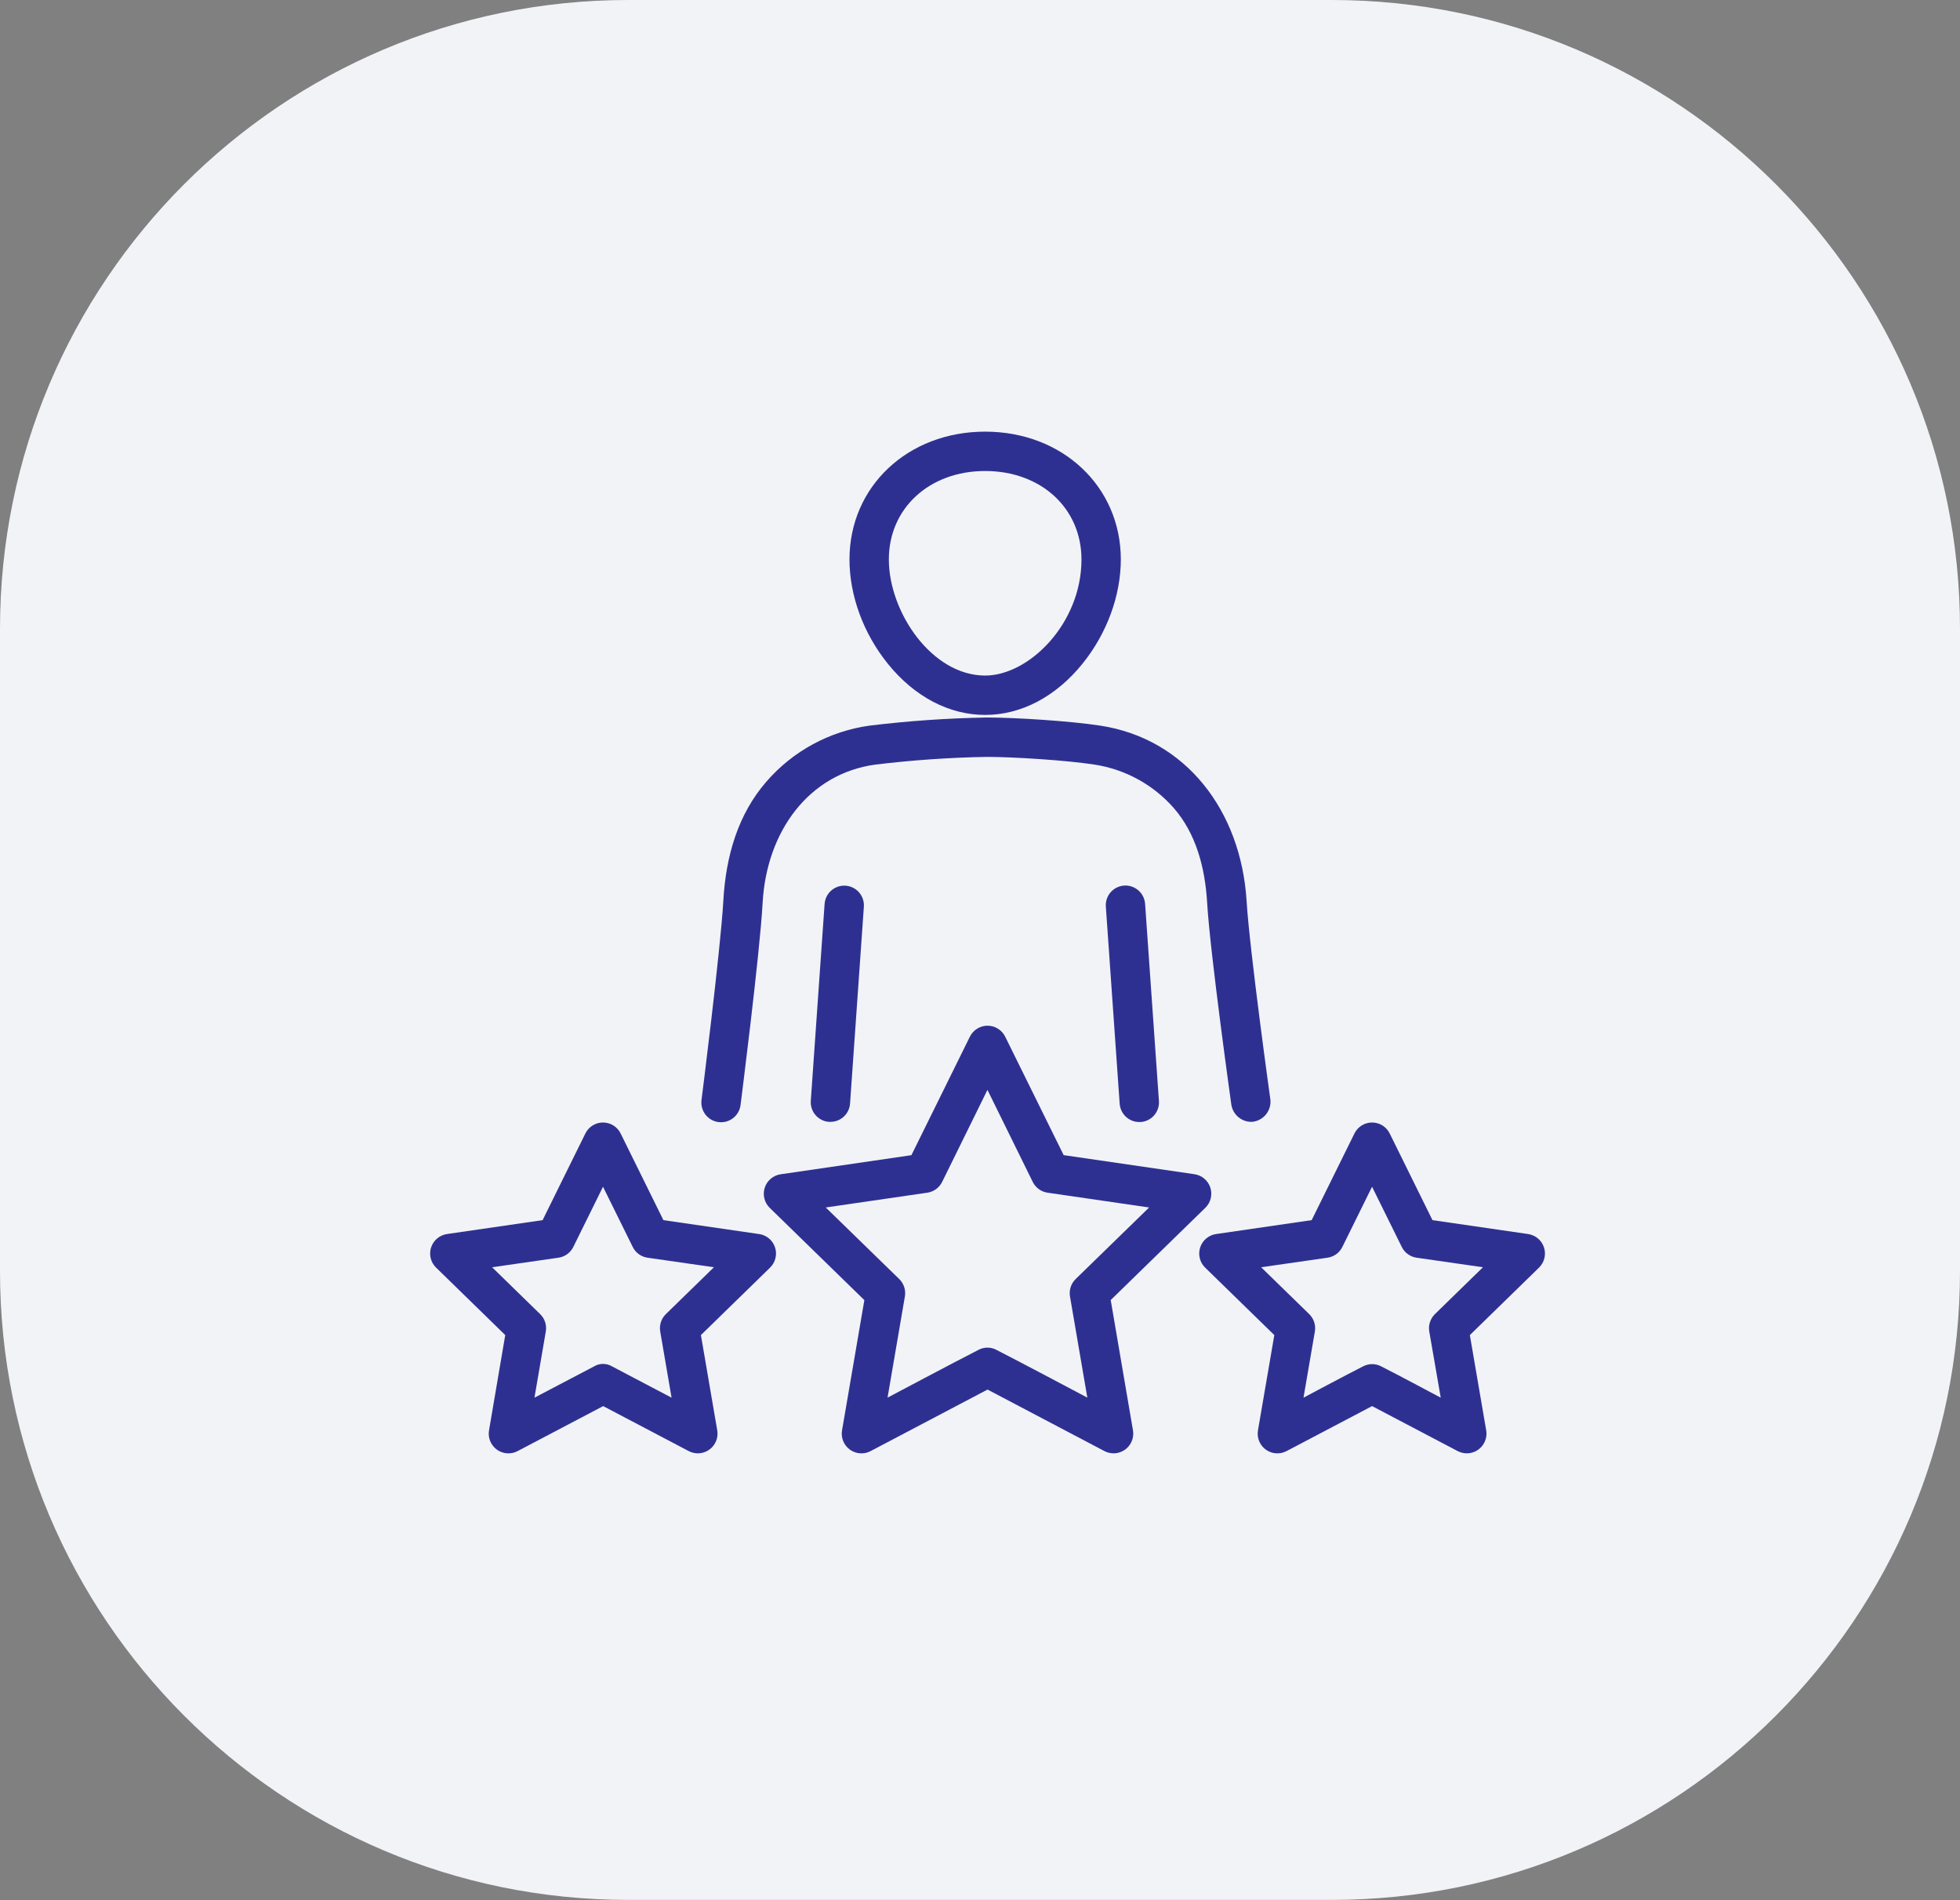
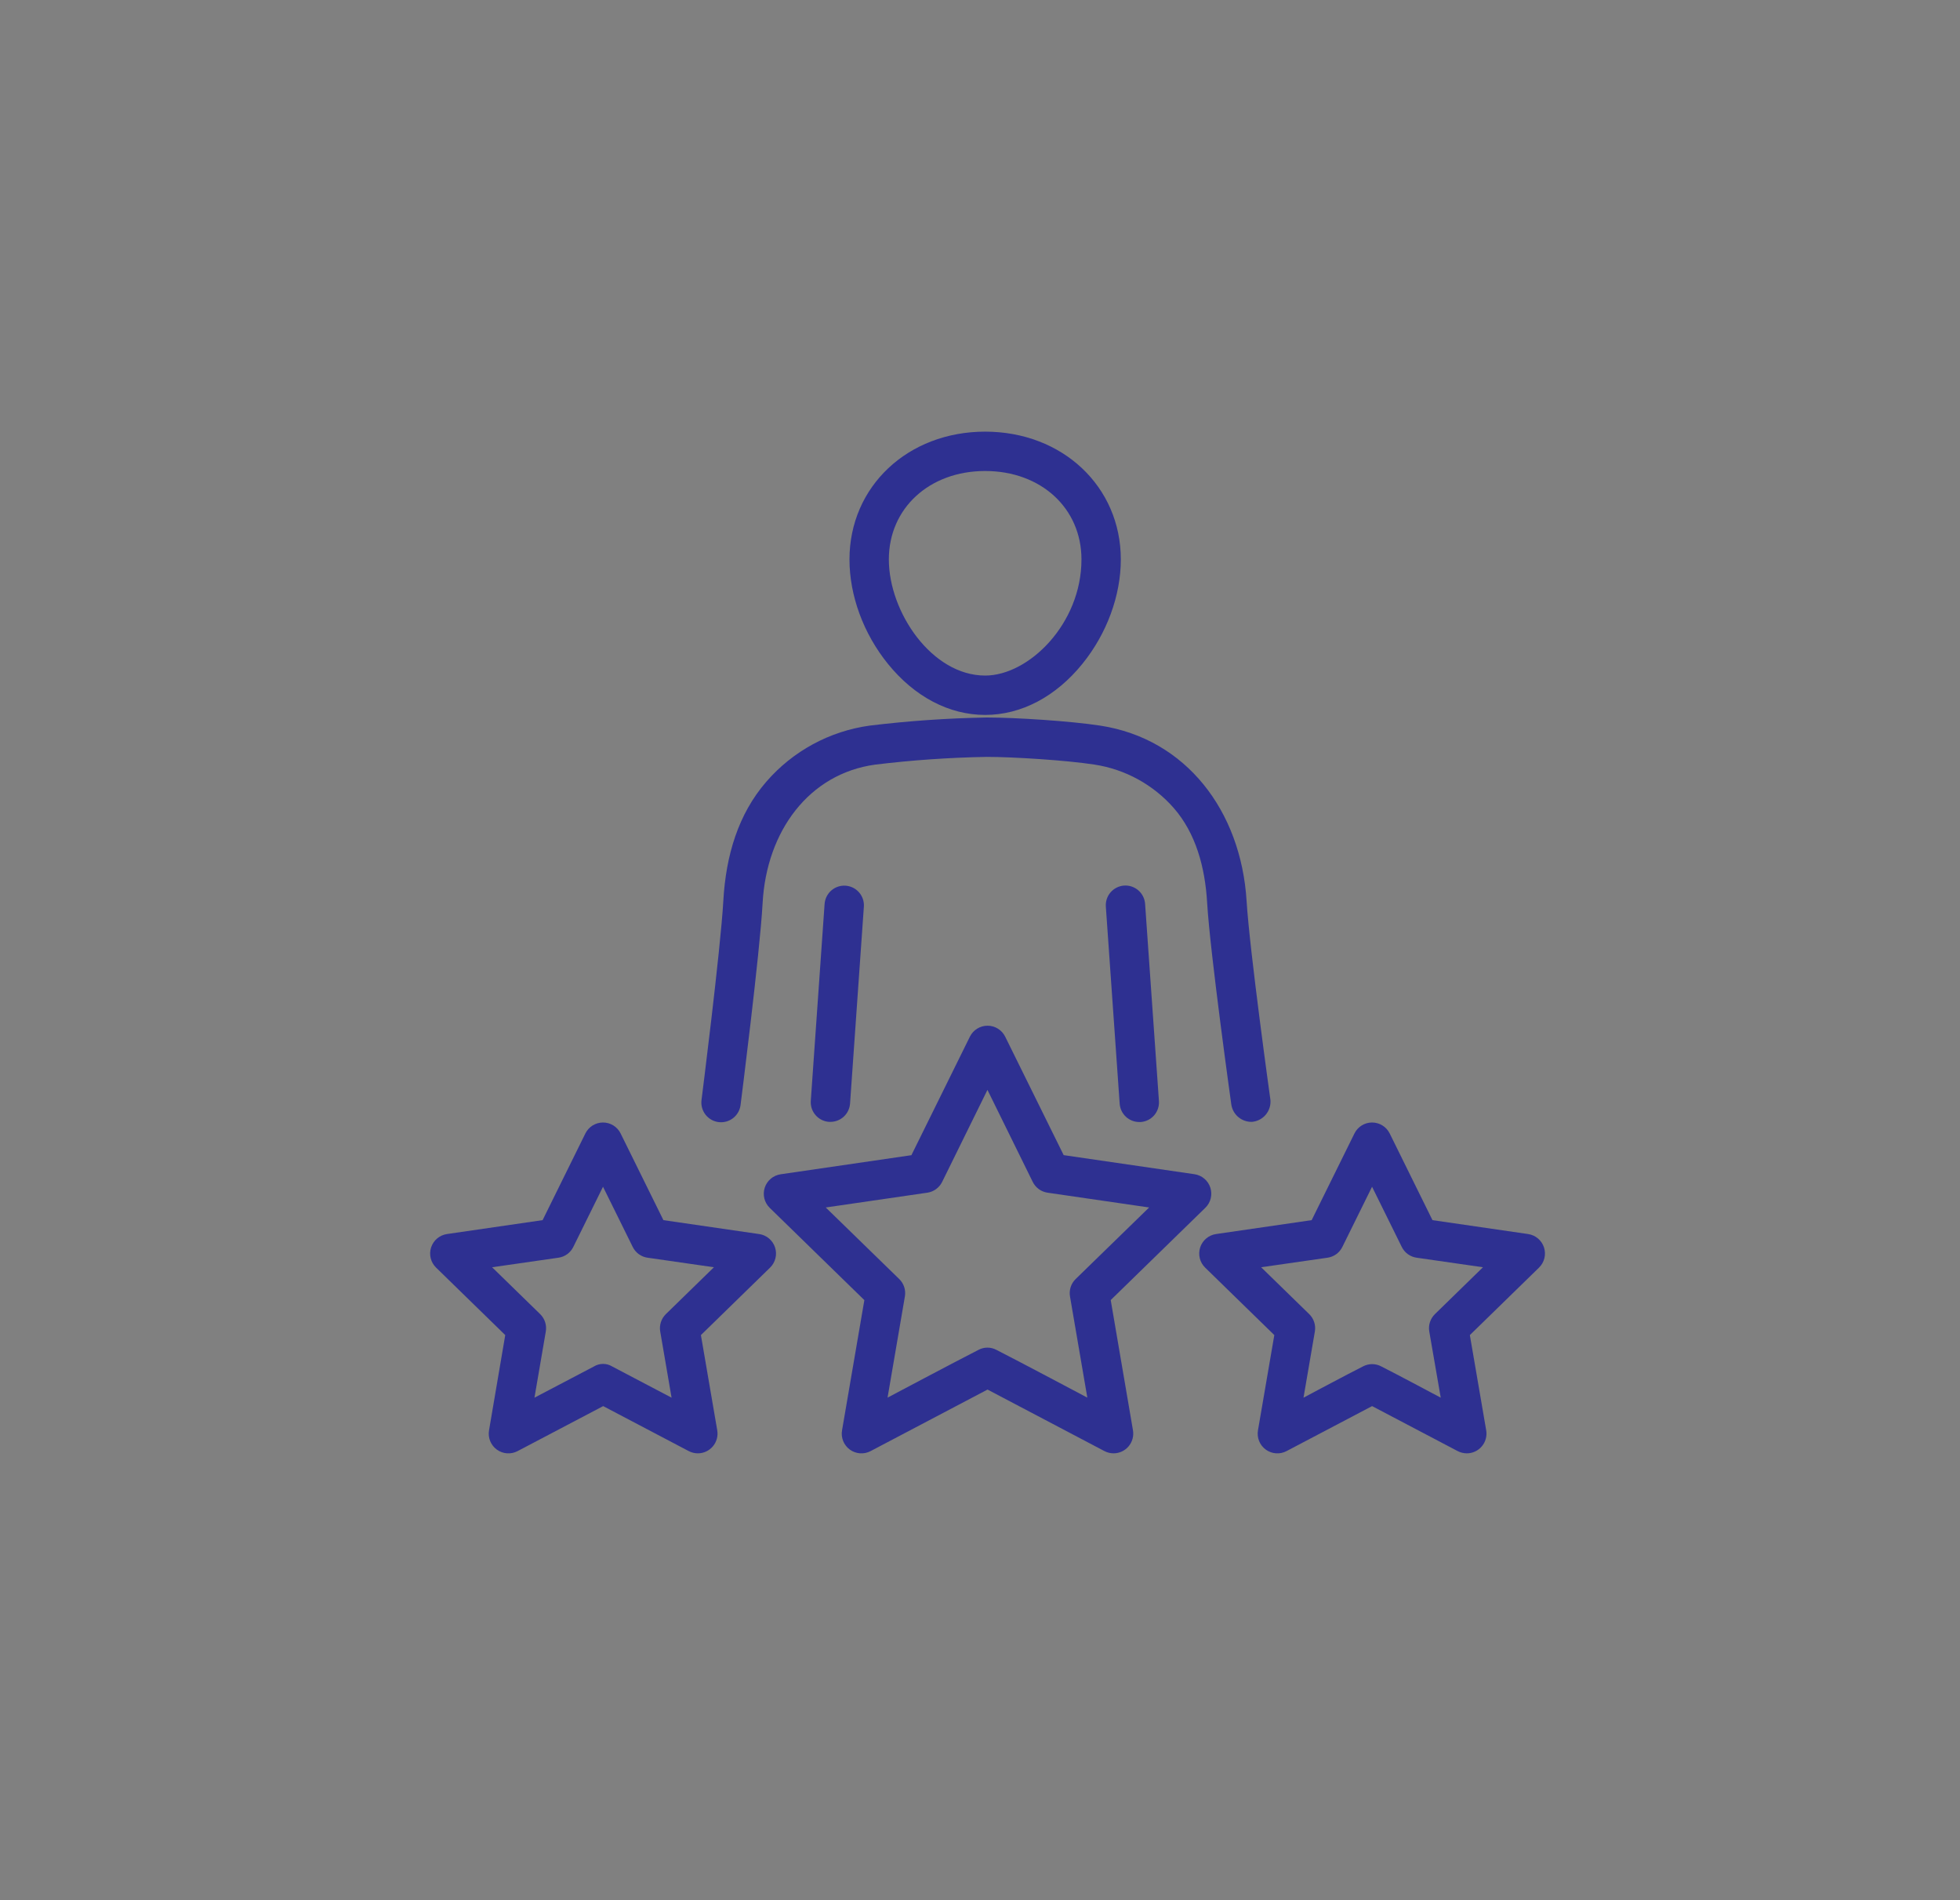
<svg xmlns="http://www.w3.org/2000/svg" width="130" height="126" viewBox="0 0 130 126" fill="none">
  <rect x="0" y="0" width="130" height="126" fill="#808080" stroke="none" />
-   <path d="M41.662 0H88.338C111.335 0 130 18.691 130 41.699V84.291C130 107.309 111.325 125.99 88.338 125.99H41.662C18.665 125.99 0 107.299 0 84.291V41.699C0 18.681 18.675 0 41.662 0Z" fill="#F1F3F7" />
  <path d="M65.342 47.409C67.734 47.409 70.026 46.204 71.796 44.016C73.413 42.017 74.34 39.497 74.34 37.099C74.34 32.267 70.472 28.624 65.342 28.624C60.211 28.624 56.343 32.263 56.343 37.099C56.343 39.497 57.27 42.017 58.887 44.016C60.657 46.205 62.95 47.409 65.342 47.409ZM65.342 31.234C69.044 31.234 71.73 33.701 71.73 37.099C71.73 41.37 68.235 44.799 65.342 44.799C61.803 44.799 58.954 40.586 58.954 37.099C58.954 33.707 61.64 31.234 65.342 31.234ZM54.693 59.936L53.777 73.002C53.765 73.173 53.787 73.344 53.841 73.507C53.895 73.669 53.981 73.82 54.094 73.949C54.206 74.079 54.343 74.185 54.496 74.261C54.65 74.338 54.816 74.383 54.987 74.395H55.079C55.409 74.395 55.727 74.27 55.969 74.045C56.21 73.82 56.358 73.511 56.381 73.182L57.297 60.127C57.309 59.956 57.288 59.784 57.233 59.622C57.179 59.459 57.093 59.309 56.981 59.179C56.868 59.05 56.732 58.944 56.578 58.867C56.425 58.791 56.258 58.745 56.087 58.733C55.916 58.721 55.744 58.743 55.582 58.797C55.419 58.852 55.269 58.937 55.139 59.05C55.01 59.162 54.904 59.299 54.827 59.452C54.751 59.606 54.705 59.773 54.693 59.944V59.936Z" fill="#2E3091" />
  <path d="M83.043 74.394C83.397 74.362 83.725 74.192 83.953 73.92C84.182 73.647 84.293 73.296 84.263 72.941C84.263 72.941 82.883 63.049 82.681 59.73C82.306 53.77 78.666 48.989 72.978 48.119C70.979 47.812 67.346 47.581 65.448 47.58C62.856 47.625 60.269 47.804 57.696 48.116C55.028 48.481 52.585 49.806 50.824 51.842C48.973 53.979 48.145 56.711 47.976 59.736C47.786 63.058 46.528 72.956 46.528 72.956C46.507 73.127 46.52 73.301 46.567 73.468C46.614 73.634 46.693 73.79 46.8 73.925C46.907 74.061 47.041 74.174 47.192 74.258C47.343 74.341 47.51 74.394 47.681 74.413C47.853 74.432 48.027 74.416 48.193 74.368C48.359 74.319 48.513 74.237 48.647 74.128C48.781 74.019 48.892 73.884 48.974 73.732C49.056 73.58 49.106 73.412 49.123 73.24C49.123 73.24 50.4 63.236 50.582 59.88C50.841 55.124 53.655 51.302 58.052 50.704C60.506 50.406 62.973 50.235 65.445 50.192C67.213 50.192 70.724 50.416 72.581 50.701C74.623 51.01 76.49 52.031 77.853 53.584C79.302 55.248 79.93 57.483 80.067 59.888C80.268 63.248 81.67 73.255 81.67 73.255C81.721 73.579 81.888 73.874 82.141 74.084C82.394 74.294 82.715 74.404 83.043 74.394Z" fill="#2E3091" />
  <path d="M74.559 58.725C74.387 58.737 74.219 58.783 74.065 58.86C73.911 58.937 73.774 59.044 73.661 59.174C73.548 59.304 73.463 59.455 73.409 59.619C73.355 59.783 73.334 59.955 73.347 60.127L74.264 73.191C74.287 73.521 74.434 73.829 74.675 74.055C74.917 74.28 75.235 74.406 75.565 74.406H75.658C76.003 74.382 76.325 74.221 76.552 73.96C76.778 73.698 76.892 73.358 76.868 73.013L75.951 59.947C75.94 59.775 75.895 59.607 75.819 59.453C75.743 59.298 75.637 59.161 75.508 59.047C75.379 58.934 75.228 58.847 75.066 58.792C74.903 58.736 74.73 58.714 74.559 58.725ZM73.67 86.212L79.947 80.092C80.121 79.922 80.245 79.707 80.303 79.471C80.361 79.234 80.352 78.986 80.277 78.755C80.202 78.523 80.064 78.317 79.877 78.16C79.691 78.003 79.465 77.901 79.224 77.866L70.55 76.601L66.671 68.746C66.563 68.527 66.396 68.343 66.189 68.215C65.983 68.086 65.744 68.018 65.5 68.018C65.256 68.018 65.018 68.086 64.811 68.215C64.604 68.343 64.437 68.527 64.329 68.746L60.45 76.605L51.776 77.871C51.535 77.906 51.309 78.008 51.123 78.165C50.937 78.322 50.798 78.528 50.723 78.759C50.648 78.991 50.639 79.239 50.697 79.475C50.755 79.712 50.879 79.927 51.053 80.097L57.33 86.216L55.85 94.849C55.808 95.09 55.834 95.338 55.926 95.564C56.018 95.79 56.172 95.987 56.369 96.13C56.567 96.273 56.801 96.358 57.045 96.375C57.289 96.392 57.532 96.34 57.748 96.226L65.5 92.147L73.252 96.226C73.439 96.324 73.648 96.375 73.859 96.376C74.049 96.376 74.237 96.334 74.409 96.254C74.582 96.174 74.734 96.057 74.857 95.911C74.979 95.766 75.069 95.596 75.118 95.412C75.168 95.229 75.178 95.037 75.146 94.849L73.67 86.212ZM64.892 89.518C63.377 90.29 58.868 92.682 58.868 92.682L60.018 85.973C60.054 85.764 60.039 85.55 59.973 85.349C59.908 85.148 59.795 84.965 59.643 84.818L54.769 80.072L61.505 79.092C61.715 79.062 61.913 78.981 62.084 78.857C62.256 78.732 62.394 78.568 62.488 78.379L65.494 72.274L68.499 78.379C68.593 78.568 68.732 78.732 68.903 78.857C69.074 78.981 69.273 79.062 69.482 79.092L76.218 80.072L71.344 84.818C71.193 84.965 71.079 85.148 71.014 85.349C70.949 85.55 70.933 85.764 70.969 85.973L72.119 92.682C72.119 92.682 67.611 90.287 66.095 89.518C65.91 89.418 65.704 89.366 65.494 89.366C65.284 89.366 65.077 89.418 64.892 89.518ZM101.354 81.834L95.011 80.912L92.175 75.166C92.067 74.947 91.901 74.763 91.694 74.634C91.487 74.505 91.248 74.437 91.005 74.437C90.761 74.437 90.522 74.505 90.316 74.634C90.109 74.763 89.942 74.947 89.835 75.166L86.998 80.912L80.656 81.834C80.415 81.869 80.189 81.971 80.003 82.128C79.817 82.285 79.678 82.491 79.603 82.722C79.528 82.954 79.519 83.202 79.577 83.438C79.635 83.675 79.759 83.89 79.933 84.06L84.521 88.534L83.437 94.849C83.395 95.09 83.422 95.338 83.514 95.564C83.605 95.79 83.759 95.987 83.957 96.13C84.155 96.273 84.389 96.358 84.632 96.375C84.876 96.392 85.12 96.34 85.335 96.226L91.007 93.244L96.68 96.226C96.868 96.324 97.076 96.375 97.288 96.376C97.478 96.376 97.665 96.334 97.838 96.254C98.01 96.174 98.163 96.057 98.285 95.911C98.408 95.766 98.497 95.596 98.547 95.412C98.597 95.229 98.606 95.037 98.574 94.849L97.49 88.534L102.078 84.06C102.252 83.89 102.376 83.675 102.434 83.438C102.492 83.202 102.483 82.954 102.408 82.722C102.333 82.491 102.195 82.285 102.008 82.128C101.822 81.971 101.596 81.869 101.355 81.834H101.354ZM90.398 90.614C89.403 91.114 86.457 92.685 86.457 92.685L87.21 88.298C87.246 88.09 87.231 87.876 87.165 87.674C87.1 87.473 86.987 87.291 86.835 87.143L83.647 84.036L88.052 83.403C88.261 83.373 88.46 83.292 88.632 83.168C88.803 83.043 88.941 82.878 89.034 82.688L91.004 78.698L92.974 82.688C93.067 82.878 93.206 83.043 93.377 83.167C93.549 83.292 93.748 83.373 93.958 83.403L98.36 84.036L95.174 87.143C95.023 87.291 94.909 87.473 94.844 87.674C94.778 87.876 94.763 88.09 94.799 88.298L95.559 92.685C95.559 92.685 92.615 91.114 91.619 90.614C91.432 90.513 91.222 90.46 91.009 90.46C90.796 90.46 90.586 90.513 90.398 90.614ZM50.344 81.834L44.002 80.912L41.165 75.166C41.058 74.947 40.891 74.763 40.684 74.634C40.478 74.505 40.239 74.437 39.995 74.437C39.752 74.437 39.513 74.505 39.306 74.634C39.099 74.763 38.933 74.947 38.825 75.166L35.989 80.912L29.646 81.834C29.405 81.869 29.179 81.971 28.993 82.128C28.807 82.285 28.669 82.491 28.593 82.722C28.518 82.954 28.509 83.202 28.568 83.438C28.626 83.675 28.749 83.89 28.924 84.06L33.511 88.534L32.436 94.849C32.394 95.09 32.42 95.338 32.512 95.564C32.604 95.79 32.758 95.987 32.955 96.13C33.153 96.273 33.387 96.358 33.631 96.375C33.875 96.392 34.118 96.34 34.334 96.226L40.007 93.244L45.679 96.226C45.866 96.324 46.075 96.375 46.286 96.376C46.476 96.376 46.664 96.334 46.836 96.254C47.008 96.174 47.161 96.057 47.284 95.911C47.406 95.766 47.495 95.596 47.545 95.412C47.595 95.229 47.604 95.037 47.572 94.849L46.489 88.534L51.077 84.06C51.251 83.89 51.374 83.675 51.432 83.438C51.491 83.202 51.482 82.954 51.407 82.722C51.331 82.491 51.193 82.285 51.007 82.128C50.821 81.971 50.595 81.869 50.354 81.834H50.344ZM39.397 90.614L35.449 92.685L36.201 88.298C36.237 88.09 36.221 87.876 36.156 87.674C36.091 87.473 35.977 87.291 35.826 87.143L32.64 84.036L37.042 83.403C37.252 83.373 37.451 83.292 37.623 83.167C37.794 83.043 37.933 82.878 38.026 82.688L39.996 78.698L41.966 82.688C42.059 82.878 42.197 83.043 42.368 83.168C42.54 83.292 42.739 83.373 42.948 83.403L47.352 84.036L44.165 87.143C44.013 87.291 43.9 87.473 43.835 87.674C43.77 87.876 43.754 88.09 43.79 88.298L44.543 92.685L40.602 90.614C40.421 90.503 40.212 90.445 39.999 90.445C39.786 90.445 39.578 90.503 39.397 90.614Z" fill="#2E3091" />
</svg>